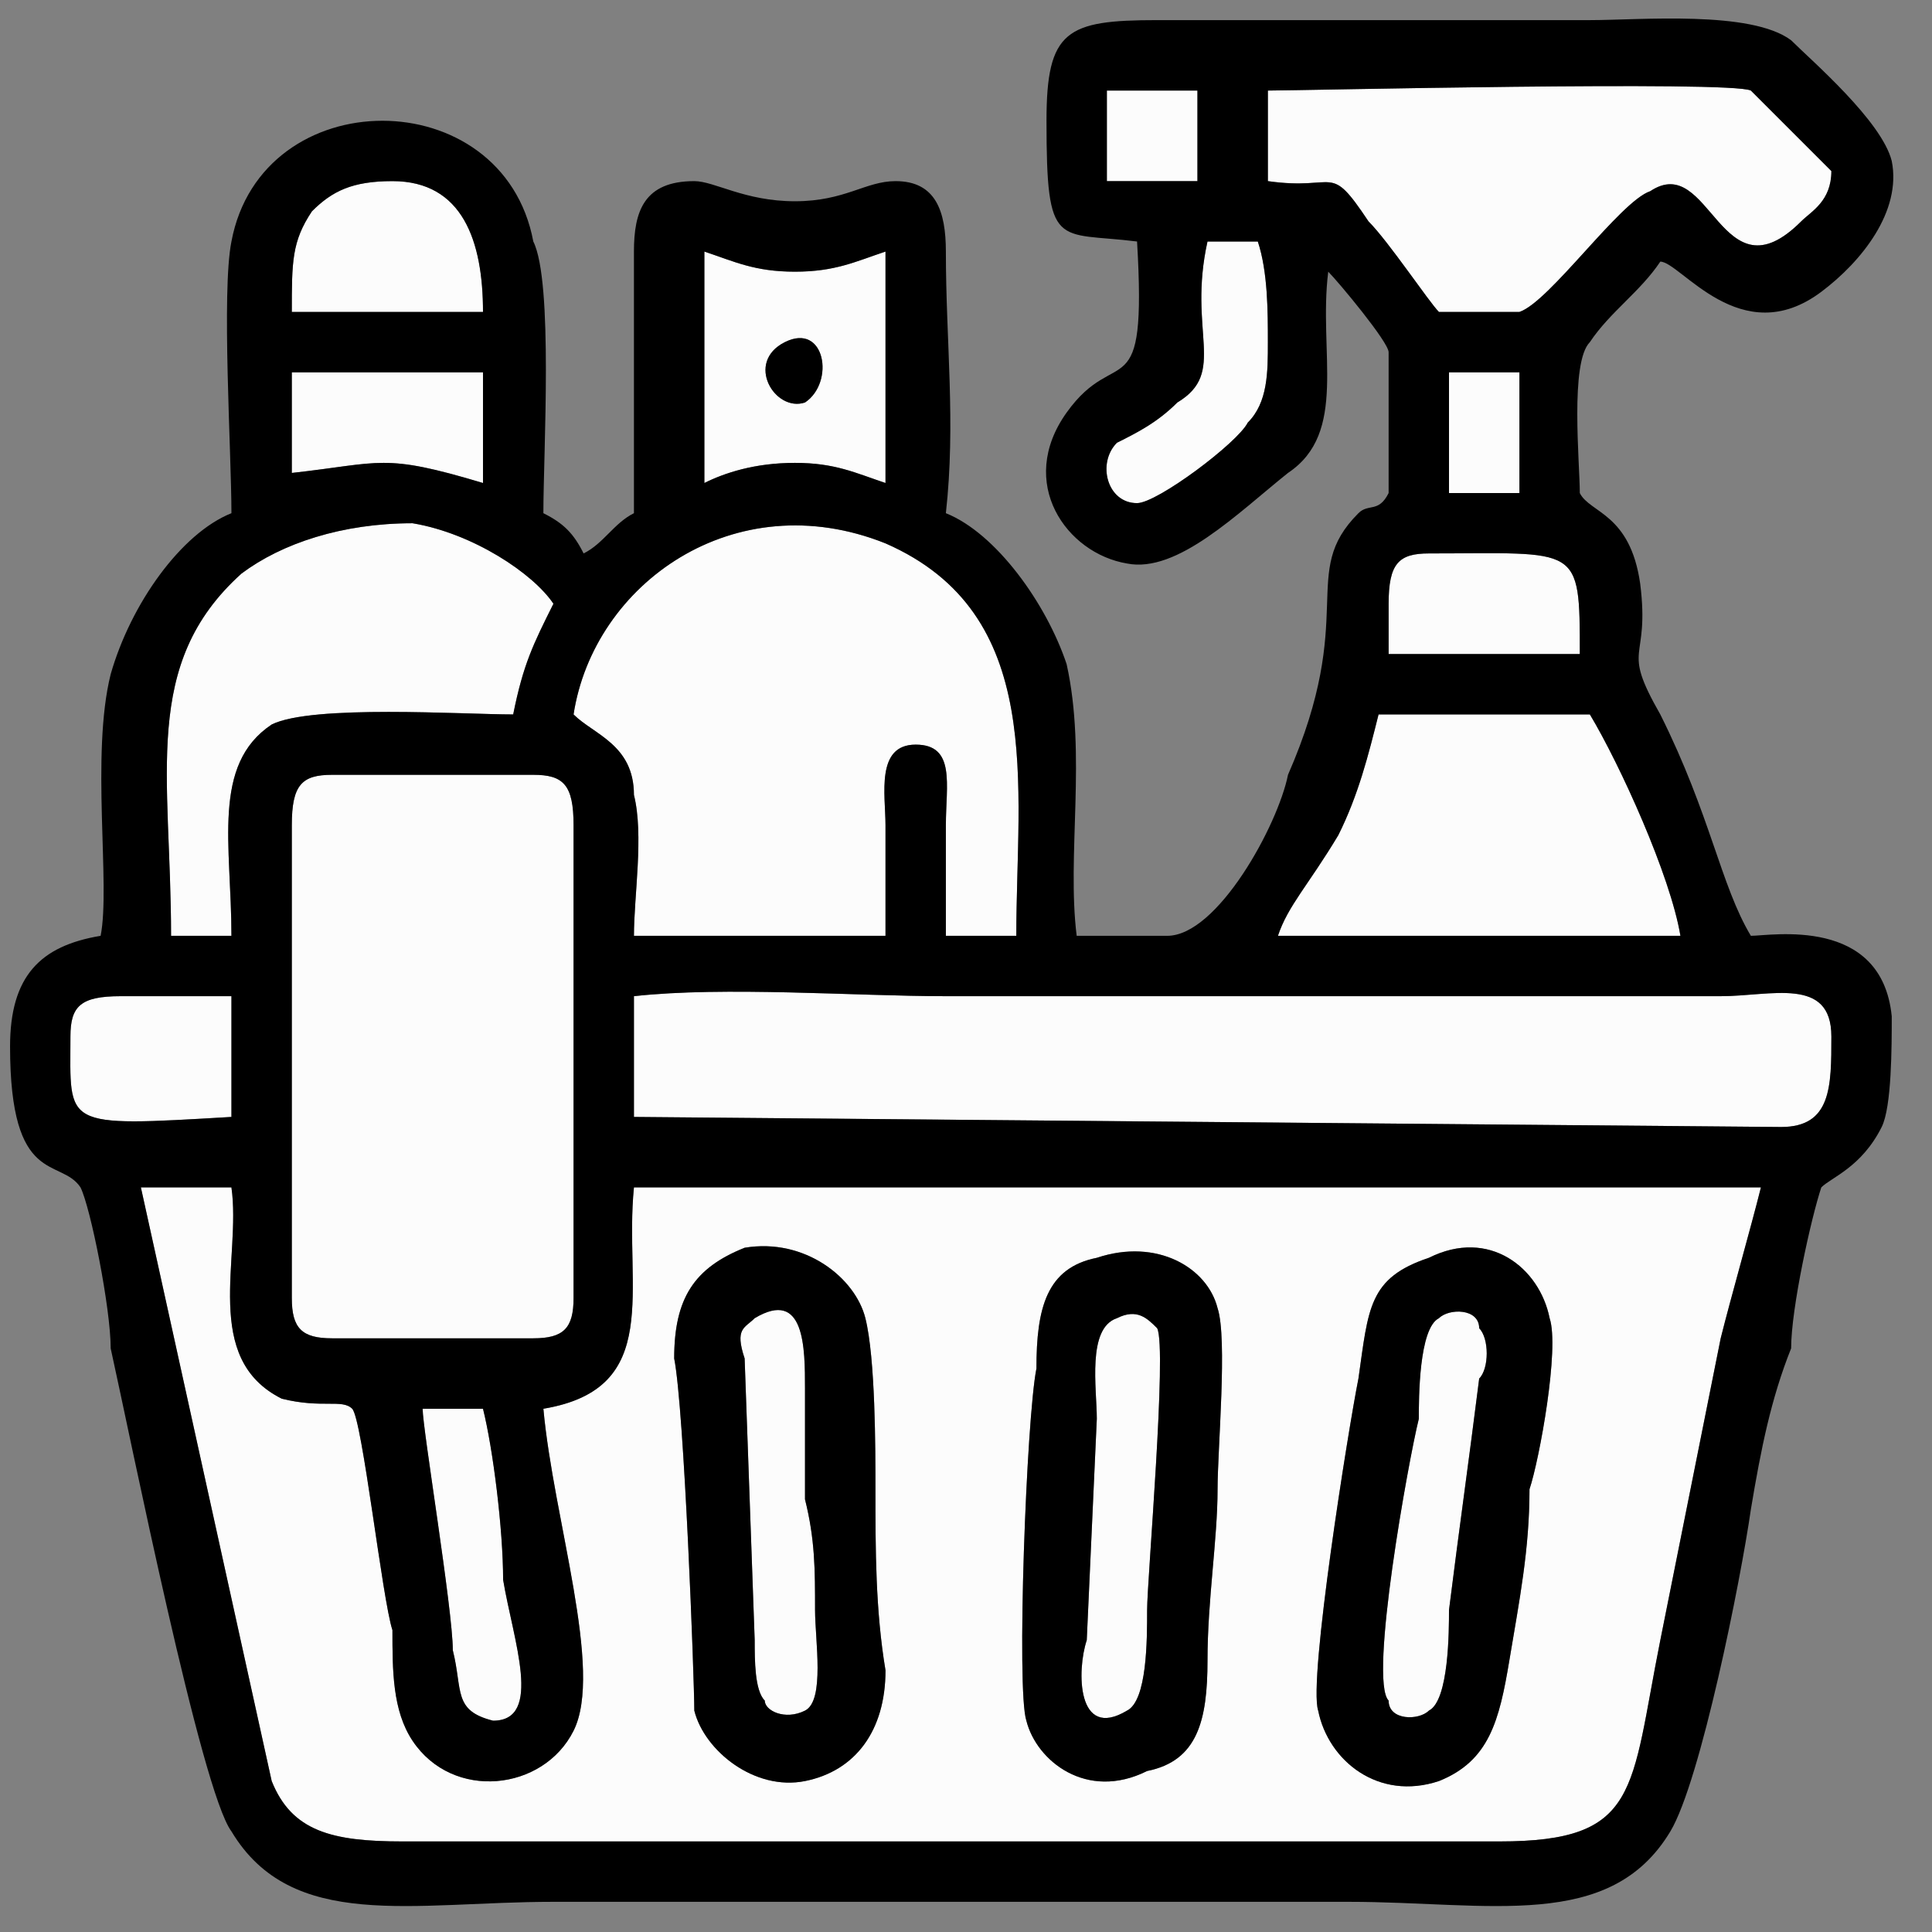
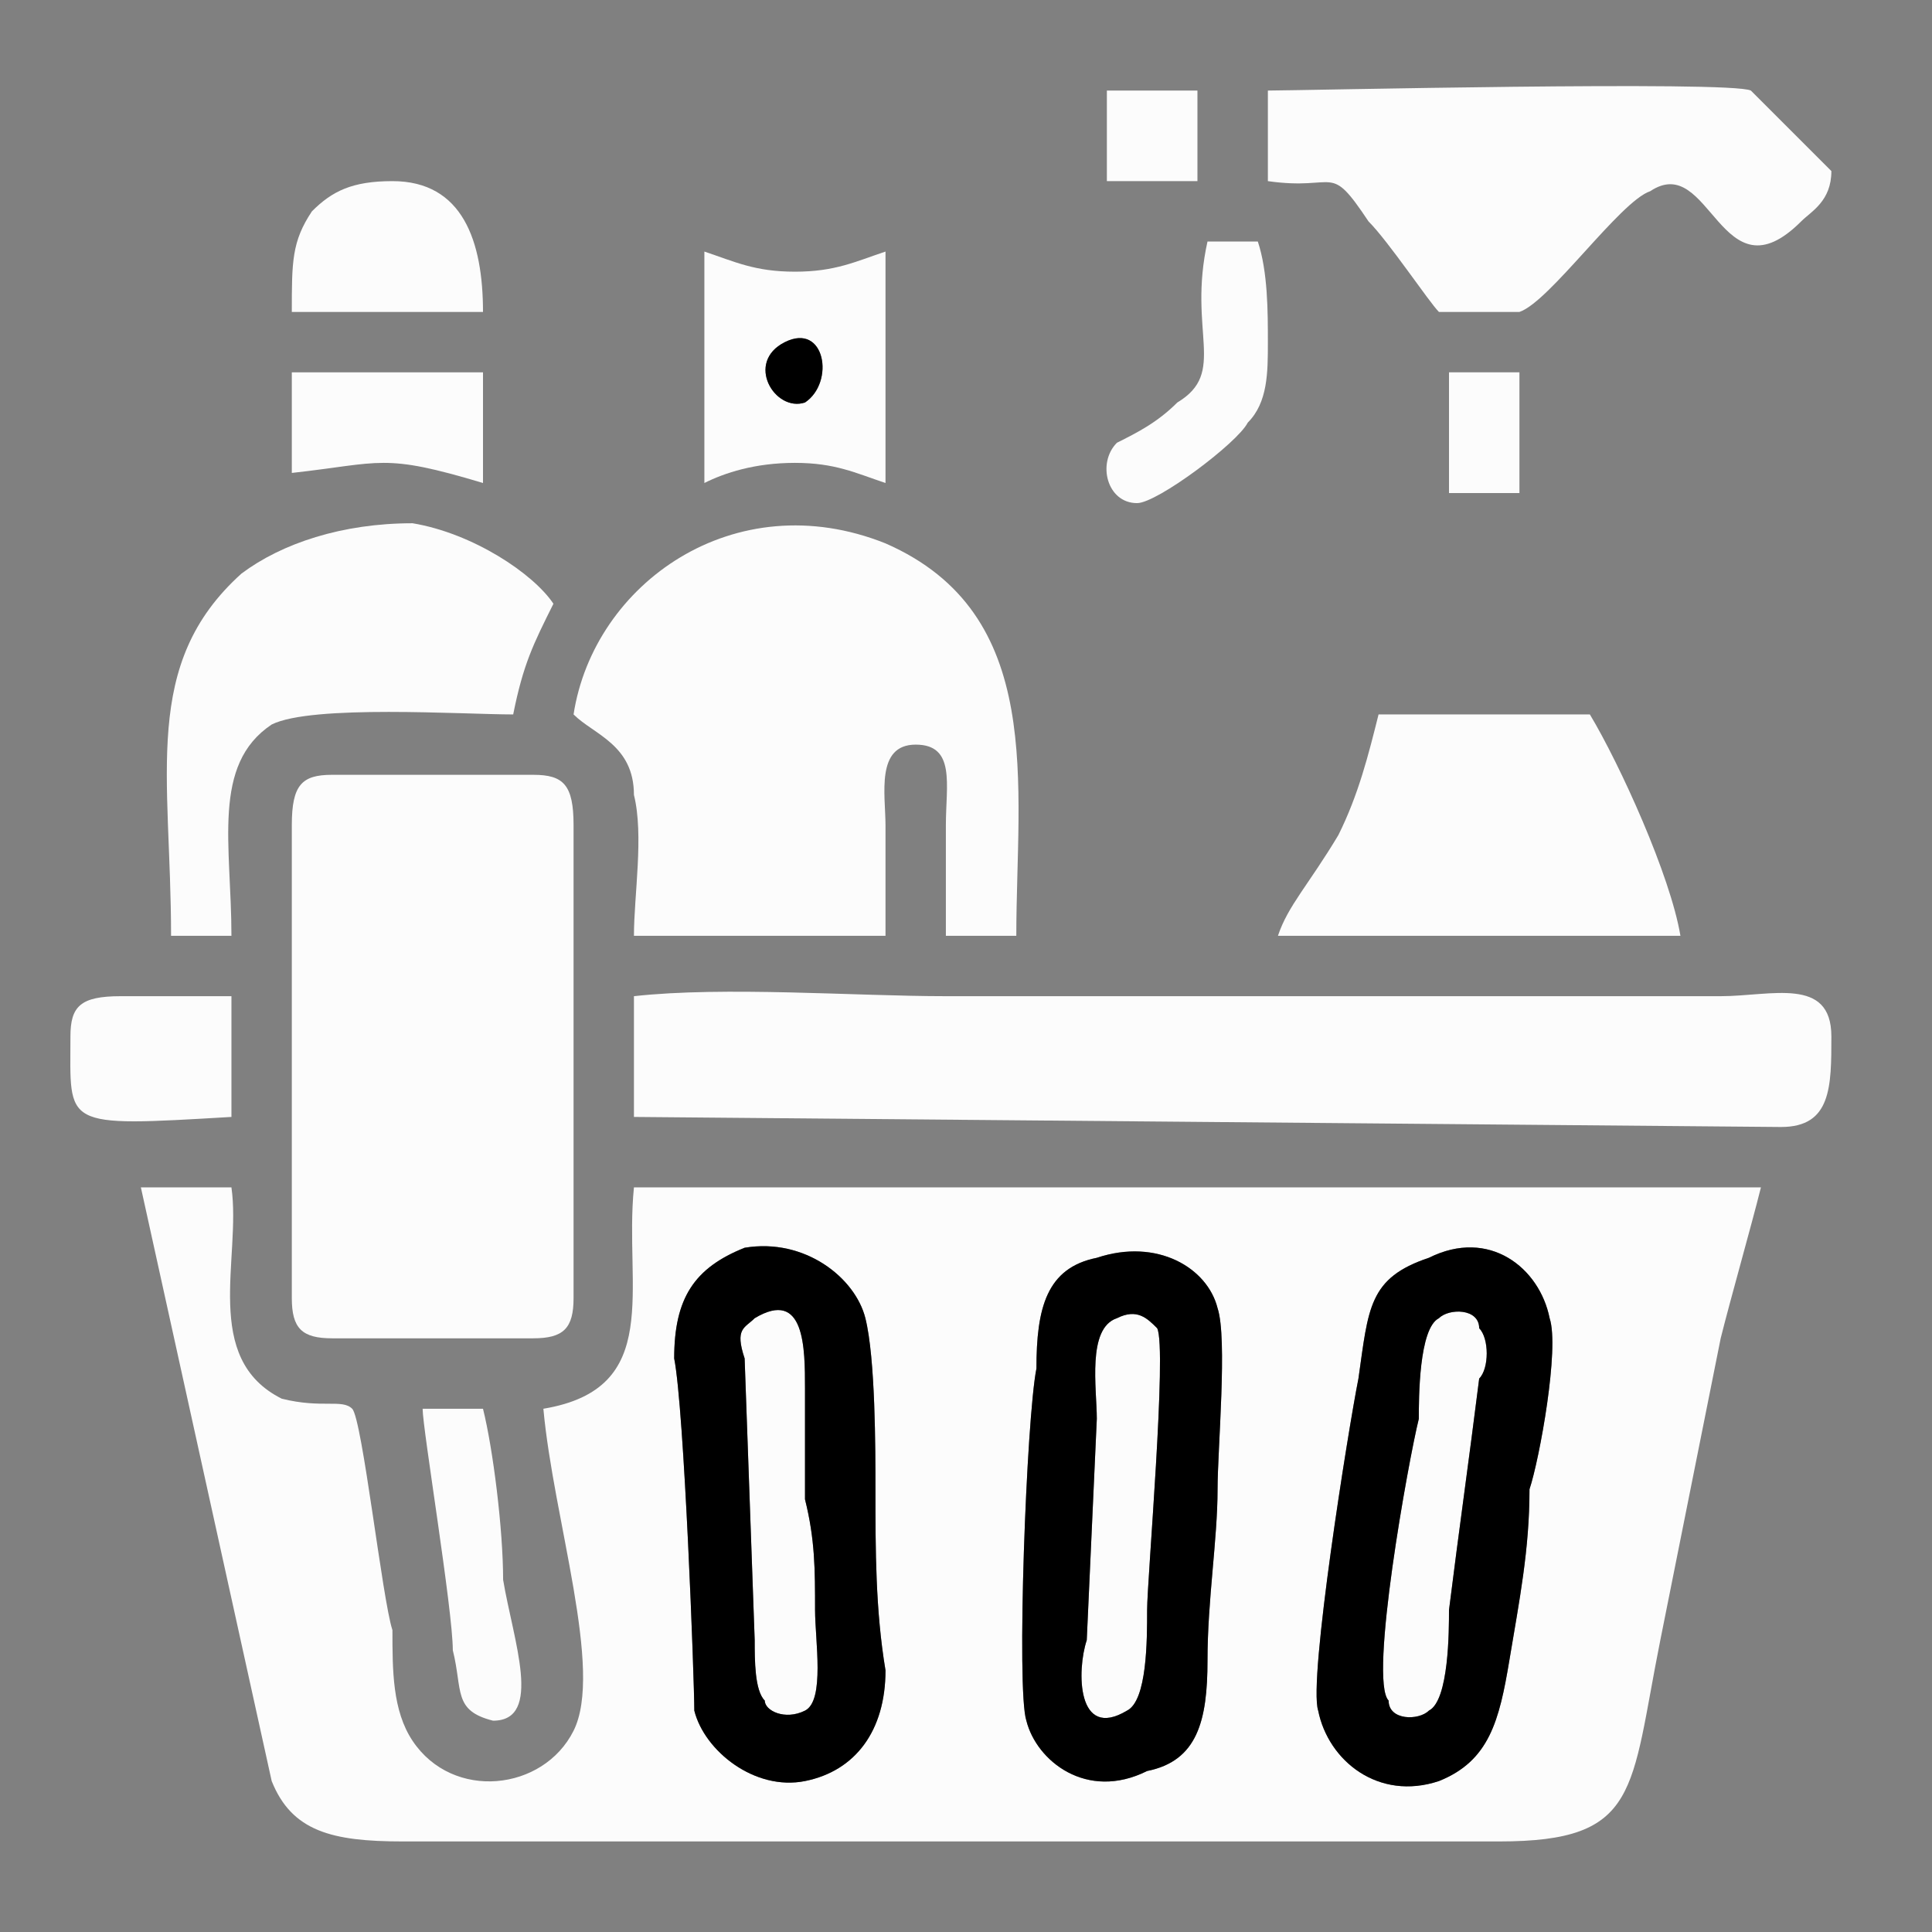
<svg xmlns="http://www.w3.org/2000/svg" xml:space="preserve" width="192px" height="192px" version="1.1" style="shape-rendering:geometricPrecision; text-rendering:geometricPrecision; image-rendering:optimizeQuality; fill-rule:evenodd; clip-rule:evenodd" viewBox="0 0 192 192">
  <rect x="0" y="0" width="192" height="192" fill="#808080" stroke="none" />
  <defs>
    <style type="text/css">
   
    .fil1 {fill:black}
    .fil0 {fill:#FCFCFC}
   
  </style>
  </defs>
  <g id="Capa_x0020_1">
    <g id="_2511220721536">
      <g>
        <path class="fil0" d="M109 125c6,-2 11,1 12,5 1,3 0,14 0,18 0,5 -1,11 -1,17 0,6 -1,10 -6,11 -6,3 -11,-1 -12,-5 -1,-3 0,-30 1,-35 0,-6 1,-10 6,-11zm-35 -1c6,-1 11,3 12,7 1,4 1,13 1,17 0,6 0,12 1,18 0,6 -3,10 -8,11 -5,1 -10,-3 -11,-7 0,-3 -1,-30 -2,-35 0,-6 2,-9 7,-11zm68 1c6,-3 11,1 12,6 1,3 -1,14 -2,17 0,6 -1,11 -2,17 -1,6 -2,10 -7,12 -6,2 -11,-2 -12,-7 -1,-3 3,-28 4,-33 1,-7 1,-10 7,-12zm33 -7l-112 0c-1,10 3,20 -9,22 1,11 6,26 3,32 -3,6 -12,7 -16,1 -2,-3 -2,-7 -2,-11 -1,-3 -3,-21 -4,-22 -1,-1 -3,0 -7,-1 -8,-4 -4,-14 -5,-21l-9 0 13 59c2,5 6,6 13,6l109 0c14,0 13,-5 16,-20l6 -30c1,-4 3,-11 4,-15z" />
        <path class="fil0" d="M29 82l0 47c0,3 1,4 4,4l20 0c3,0 4,-1 4,-4l0 -47c0,-4 -1,-5 -4,-5l-20 0c-3,0 -4,1 -4,5z" />
        <path class="fil0" d="M63 111l114 1c5,0 5,-4 5,-9 0,-6 -6,-4 -11,-4l-77 0c-9,0 -22,-1 -31,0l0 12z" />
        <path class="fil0" d="M57 71c2,2 6,3 6,8 1,4 0,10 0,14l25 0c0,-4 0,-7 0,-11 0,-3 -1,-8 3,-8 4,0 3,4 3,8 0,3 0,7 0,11l7 0c0,-15 3,-32 -13,-39 -15,-6 -29,4 -31,17z" />
        <path class="fil0" d="M126 18c7,1 6,-2 10,4 2,2 6,8 7,9 2,0 6,0 8,0 3,-1 10,-11 13,-12 6,-4 7,11 15,3 1,-1 3,-2 3,-5 -1,-1 -7,-7 -8,-8 -2,-1 -45,0 -48,0l0 9z" />
        <path class="fil0" d="M17 93l6 0c0,-9 -2,-17 4,-21 4,-2 19,-1 24,-1 1,-5 2,-7 4,-11 -2,-3 -8,-7 -14,-8 -7,0 -13,2 -17,5 -10,9 -7,20 -7,36z" />
        <path class="fil0" d="M127 93l40 0c-1,-6 -6,-17 -9,-22l-21 0c-1,4 -2,8 -4,12 -3,5 -5,7 -6,10z" />
        <path class="fil0" d="M78 34c4,-2 5,4 2,6 -3,1 -6,-4 -2,-6zm-8 14c2,-1 5,-2 9,-2 4,0 6,1 9,2l0 -23c-3,1 -5,2 -9,2 -4,0 -6,-1 -9,-2l0 23z" />
        <path class="fil0" d="M147 137c1,-1 1,-4 0,-5 0,-2 -3,-2 -4,-1 -2,1 -2,8 -2,10 -1,4 -5,26 -3,28 0,2 3,2 4,1 2,-1 2,-8 2,-10 1,-8 2,-15 3,-23z" />
        <path class="fil0" d="M111 131c-3,1 -2,7 -2,10l-1 22c-1,3 -1,10 4,7 2,-1 2,-7 2,-10 0,-3 2,-26 1,-28 -1,-1 -2,-2 -4,-1z" />
        <path class="fil0" d="M75 131c-1,1 -2,1 -1,4l1 28c0,2 0,5 1,6 0,1 2,2 4,1 2,-1 1,-7 1,-10 0,-4 0,-7 -1,-11 0,-4 0,-8 0,-11 0,-4 0,-10 -5,-7z" />
        <path class="fil0" d="M29 31l19 0c0,-7 -2,-13 -9,-13 -4,0 -6,1 -8,3 -2,3 -2,5 -2,10z" />
        <path class="fil0" d="M48 140l-6 0c0,2 3,20 3,24 1,4 0,6 4,7 5,0 2,-8 1,-14 0,-5 -1,-13 -2,-17z" />
        <path class="fil0" d="M7 103c0,9 -1,9 16,8l0 -12 -11 0c-4,0 -5,1 -5,4z" />
        <path class="fil0" d="M125 24l-5 0c-2,9 2,13 -3,16 -2,2 -4,3 -6,4 -2,2 -1,6 2,6 2,0 10,-6 11,-8 2,-2 2,-5 2,-8 0,-3 0,-7 -1,-10z" />
        <path class="fil0" d="M29 47c9,-1 9,-2 19,1l0 -2 0 -9 -19 0 0 10z" />
-         <path class="fil0" d="M138 60l0 5 19 0c0,-11 0,-10 -15,-10 -3,0 -4,1 -4,5z" />
        <polygon class="fil0" points="110,18 119,18 119,9 110,9 " />
        <polygon class="fil0" points="144,49 149,49 151,49 151,37 149,37 144,37 " />
      </g>
      <g>
-         <path class="fil1" d="M49 171c-4,-1 -3,-3 -4,-7 0,-4 -3,-22 -3,-24l6 0c1,4 2,12 2,17 1,6 4,14 -1,14zm-20 -89c0,-4 1,-5 4,-5l20 0c3,0 4,1 4,5l0 47c0,3 -1,4 -4,4l-20 0c-3,0 -4,-1 -4,-4l0 -47zm146 36c-1,4 -3,11 -4,15l-6 30c-3,15 -2,20 -16,20l-109 0c-7,0 -11,-1 -13,-6l-13 -59 9 0c1,7 -3,17 5,21 4,1 6,0 7,1 1,1 3,19 4,22 0,4 0,8 2,11 4,6 13,5 16,-1 3,-6 -2,-21 -3,-32 12,-2 8,-12 9,-22l112 0zm-112 -19c9,-1 22,0 31,0l77 0c5,0 11,-2 11,4 0,5 0,9 -5,9l-114 -1 0 -12zm-56 4c0,-3 1,-4 5,-4l11 0 0 12c-17,1 -16,1 -16,-8zm120 -10c1,-3 3,-5 6,-10 2,-4 3,-8 4,-12l21 0c3,5 8,16 9,22l-40 0zm-70 -22c2,-13 16,-23 31,-17 16,7 13,24 13,39l-7 0c0,-4 0,-8 0,-11 0,-4 1,-8 -3,-8 -4,0 -3,5 -3,8 0,4 0,7 0,11l-25 0c0,-4 1,-10 0,-14 0,-5 -4,-6 -6,-8zm81 -11c0,-4 1,-5 4,-5 15,0 15,-1 15,10l-19 0 0 -5zm-121 33c0,-16 -3,-27 7,-36 4,-3 10,-5 17,-5 6,1 12,5 14,8 -2,4 -3,6 -4,11 -5,0 -20,-1 -24,1 -6,4 -4,12 -4,21l-6 0zm127 -56l5 0 2 0 0 12 -2 0 -5 0 0 -12zm-74 -12c3,1 5,2 9,2 4,0 6,-1 9,-2l0 23c-3,-1 -5,-2 -9,-2 -4,0 -7,1 -9,2l0 -23zm-41 12l19 0 0 9 0 2c-10,-3 -10,-2 -19,-1l0 -10zm96 -13c1,3 1,7 1,10 0,3 0,6 -2,8 -1,2 -9,8 -11,8 -3,0 -4,-4 -2,-6 2,-1 4,-2 6,-4 5,-3 1,-7 3,-16l5 0zm-96 7c0,-5 0,-7 2,-10 2,-2 4,-3 8,-3 7,0 9,6 9,13l-19 0zm145 -22c1,1 7,7 8,8 0,3 -2,4 -3,5 -8,8 -9,-7 -15,-3 -3,1 -10,11 -13,12 -2,0 -6,0 -8,0 -1,-1 -5,-7 -7,-9 -4,-6 -3,-3 -10,-4l0 -9c3,0 46,-1 48,0zm-64 0l9 0 0 9 -9 0 0 -9zm55 17c2,0 8,9 16,3 4,-3 8,-8 7,-13 -1,-4 -8,-10 -10,-12 -4,-3 -15,-2 -20,-2 -14,0 -28,0 -43,0 -9,0 -11,1 -11,10 0,13 1,11 9,12 1,17 -2,10 -7,17 -5,7 0,14 6,15 5,1 11,-5 16,-9 6,-4 3,-12 4,-20 1,1 6,7 6,8 0,2 0,12 0,14 -1,2 -2,1 -3,2 -6,6 0,10 -7,26 -1,5 -7,16 -12,16 -3,0 -6,0 -9,0 -1,-8 1,-18 -1,-27 -2,-6 -7,-13 -12,-15 1,-9 0,-17 0,-26 0,-4 -1,-7 -5,-7 -3,0 -5,2 -10,2 -5,0 -8,-2 -10,-2 -5,0 -6,3 -6,7 0,9 0,18 0,26 -2,1 -3,3 -5,4 -1,-2 -2,-3 -4,-4 0,-6 1,-23 -1,-27 -3,-16 -27,-16 -30,0 -1,5 0,21 0,27 -5,2 -10,9 -12,16 -2,8 0,21 -1,26 -6,1 -9,4 -9,11 0,14 5,11 7,14 1,2 3,12 3,16 2,9 9,44 12,48 6,10 18,7 32,7 26,0 53,0 79,0 14,0 26,3 32,-7 3,-5 7,-25 8,-32 1,-6 2,-11 4,-16 0,-4 2,-13 3,-16 1,-1 4,-2 6,-6 1,-2 1,-8 1,-11 -1,-10 -12,-8 -14,-8 -3,-5 -4,-12 -9,-22 -4,-7 -1,-5 -2,-13 -1,-7 -5,-7 -6,-9 0,-3 -1,-13 1,-15 2,-3 5,-5 7,-8z" />
        <path class="fil1" d="M80 138c0,3 0,7 0,11 1,4 1,7 1,11 0,3 1,9 -1,10 -2,1 -4,0 -4,-1 -1,-1 -1,-4 -1,-6l-1 -28c-1,-3 0,-3 1,-4 5,-3 5,3 5,7zm-6 -14c-5,2 -7,5 -7,11 1,5 2,32 2,35 1,4 6,8 11,7 5,-1 8,-5 8,-11 -1,-6 -1,-12 -1,-18 0,-4 0,-13 -1,-17 -1,-4 -6,-8 -12,-7z" />
        <path class="fil1" d="M147 137c-1,8 -2,15 -3,23 0,2 0,9 -2,10 -1,1 -4,1 -4,-1 -2,-2 2,-24 3,-28 0,-2 0,-9 2,-10 1,-1 4,-1 4,1 1,1 1,4 0,5zm-5 -12c-6,2 -6,5 -7,12 -1,5 -5,30 -4,33 1,5 6,9 12,7 5,-2 6,-6 7,-12 1,-6 2,-11 2,-17 1,-3 3,-14 2,-17 -1,-5 -6,-9 -12,-6z" />
        <path class="fil1" d="M111 131c2,-1 3,0 4,1 1,2 -1,25 -1,28 0,3 0,9 -2,10 -5,3 -5,-4 -4,-7l1 -22c0,-3 -1,-9 2,-10zm-2 -6c-5,1 -6,5 -6,11 -1,5 -2,32 -1,35 1,4 6,8 12,5 5,-1 6,-5 6,-11 0,-6 1,-12 1,-17 0,-4 1,-15 0,-18 -1,-4 -6,-7 -12,-5z" />
        <path class="fil1" d="M78 34c-4,2 -1,7 2,6 3,-2 2,-8 -2,-6z" />
      </g>
    </g>
  </g>
</svg>